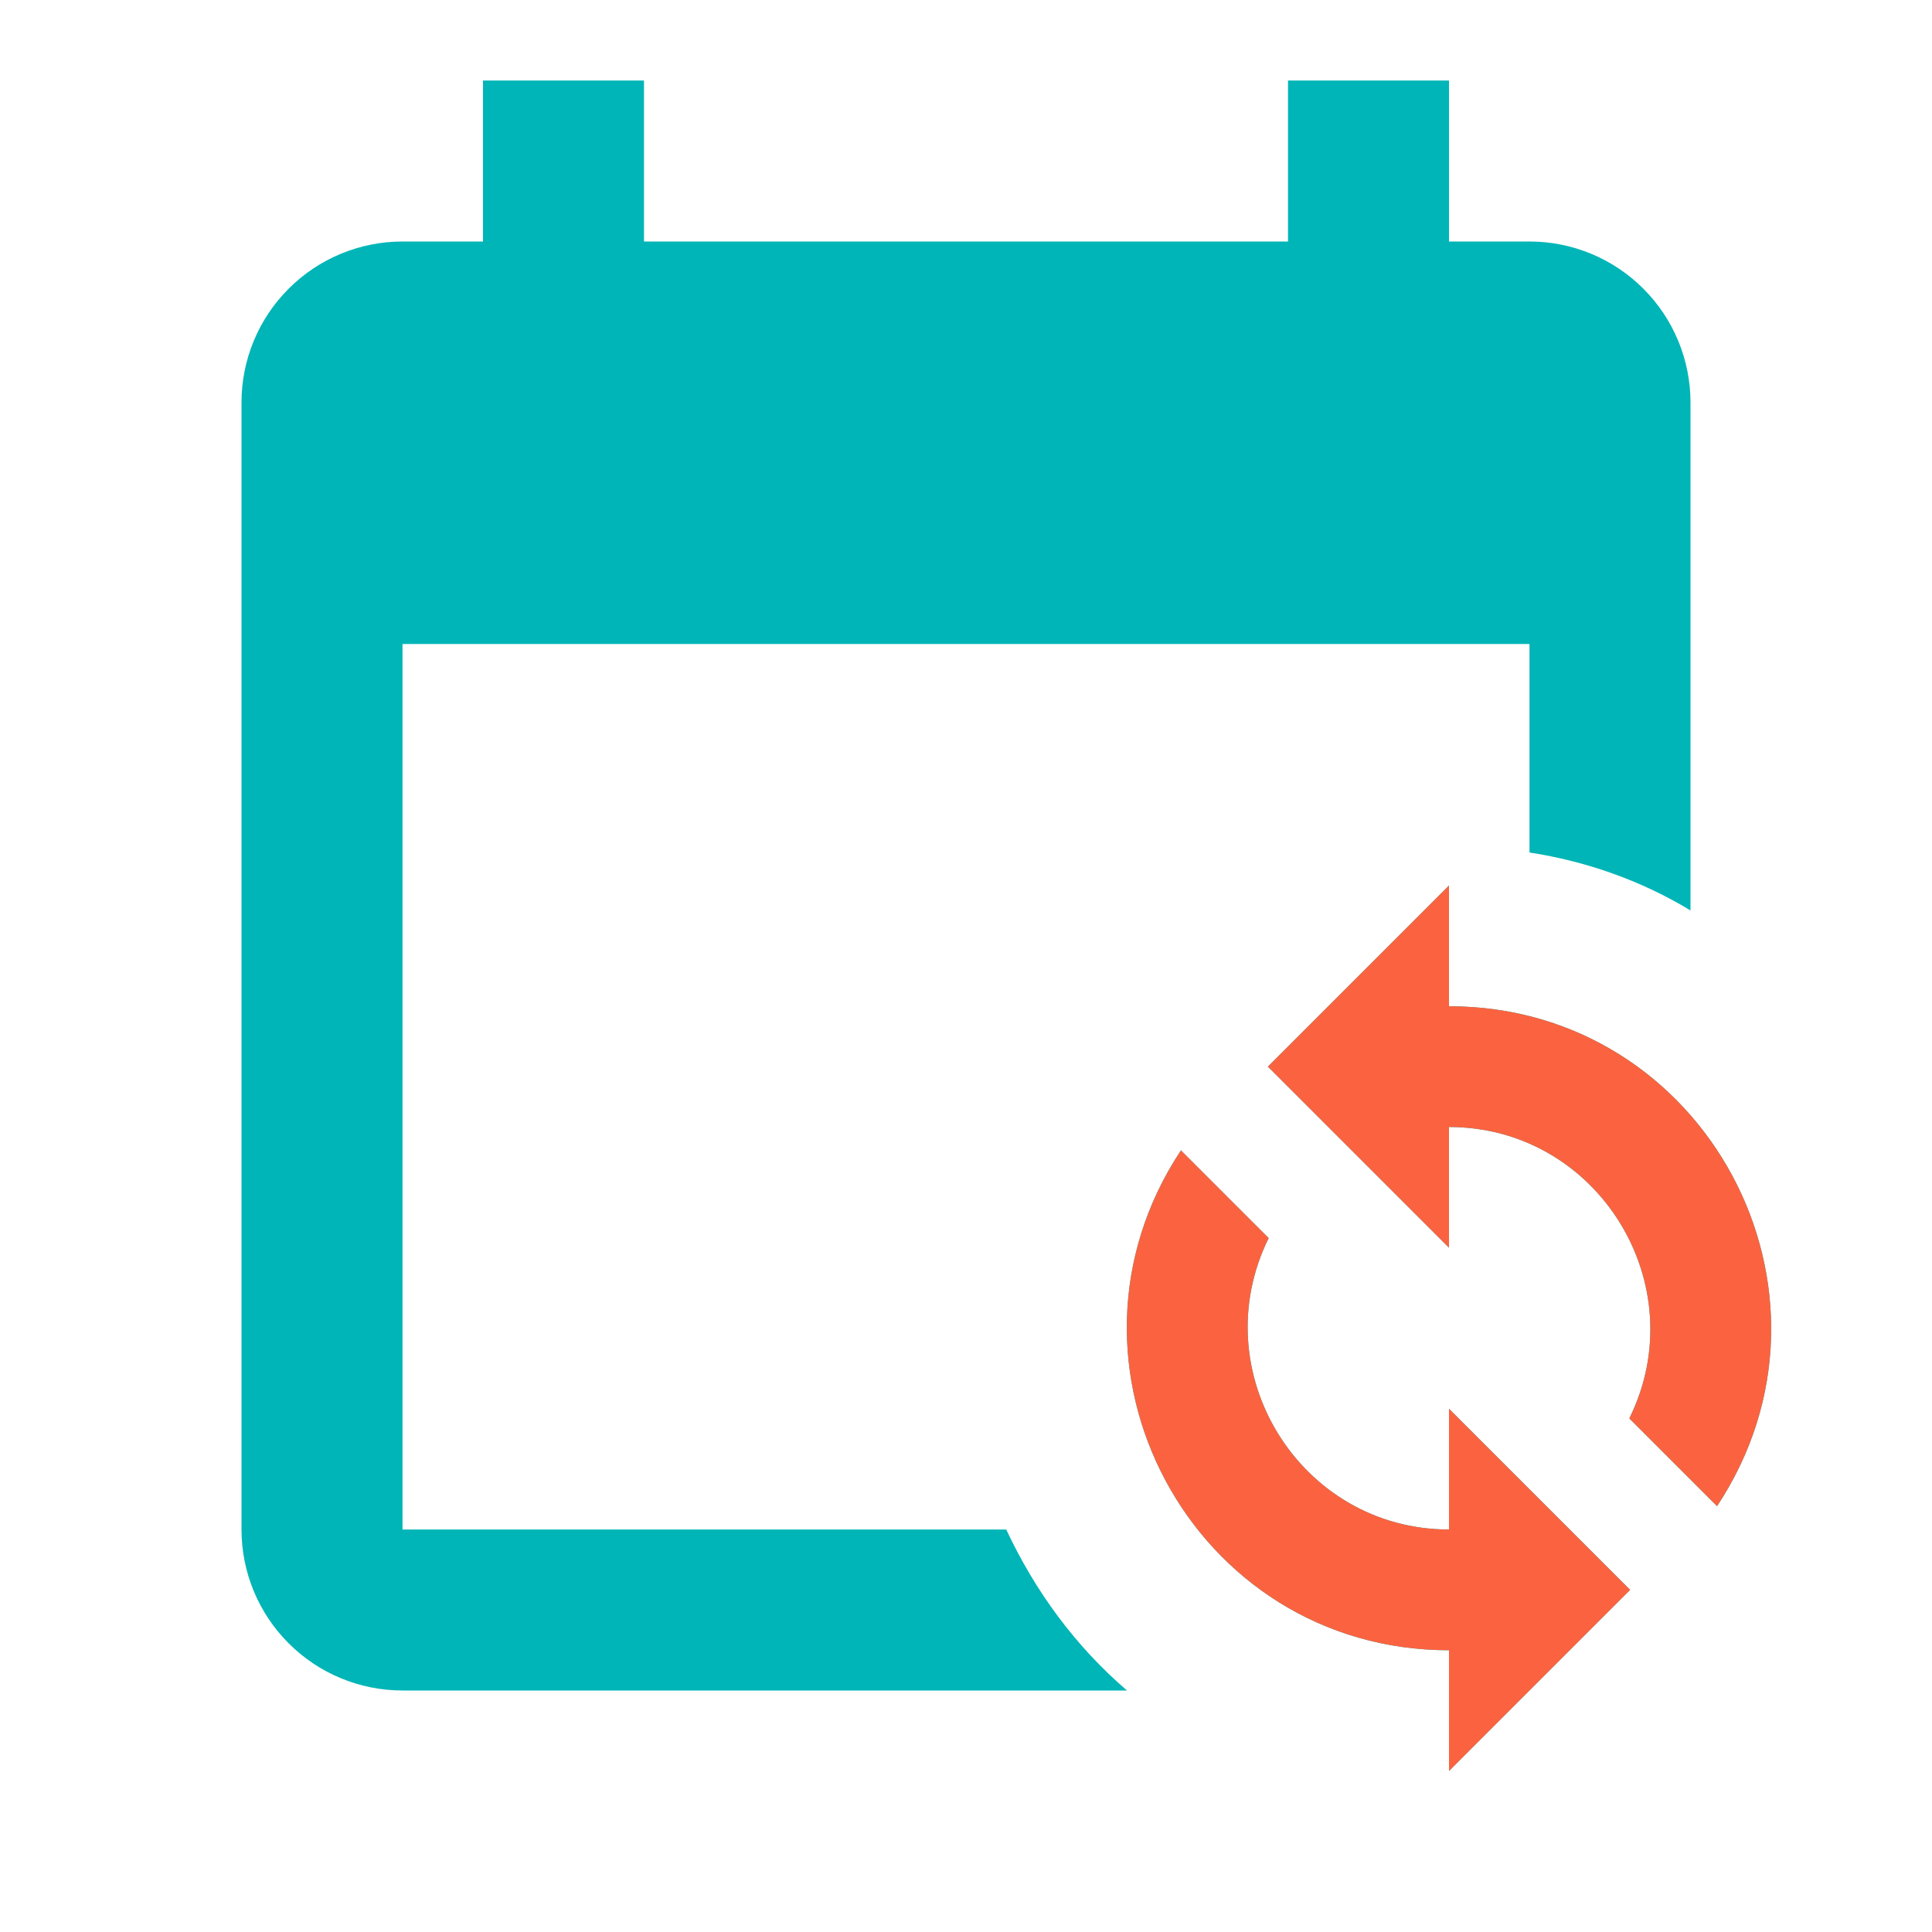
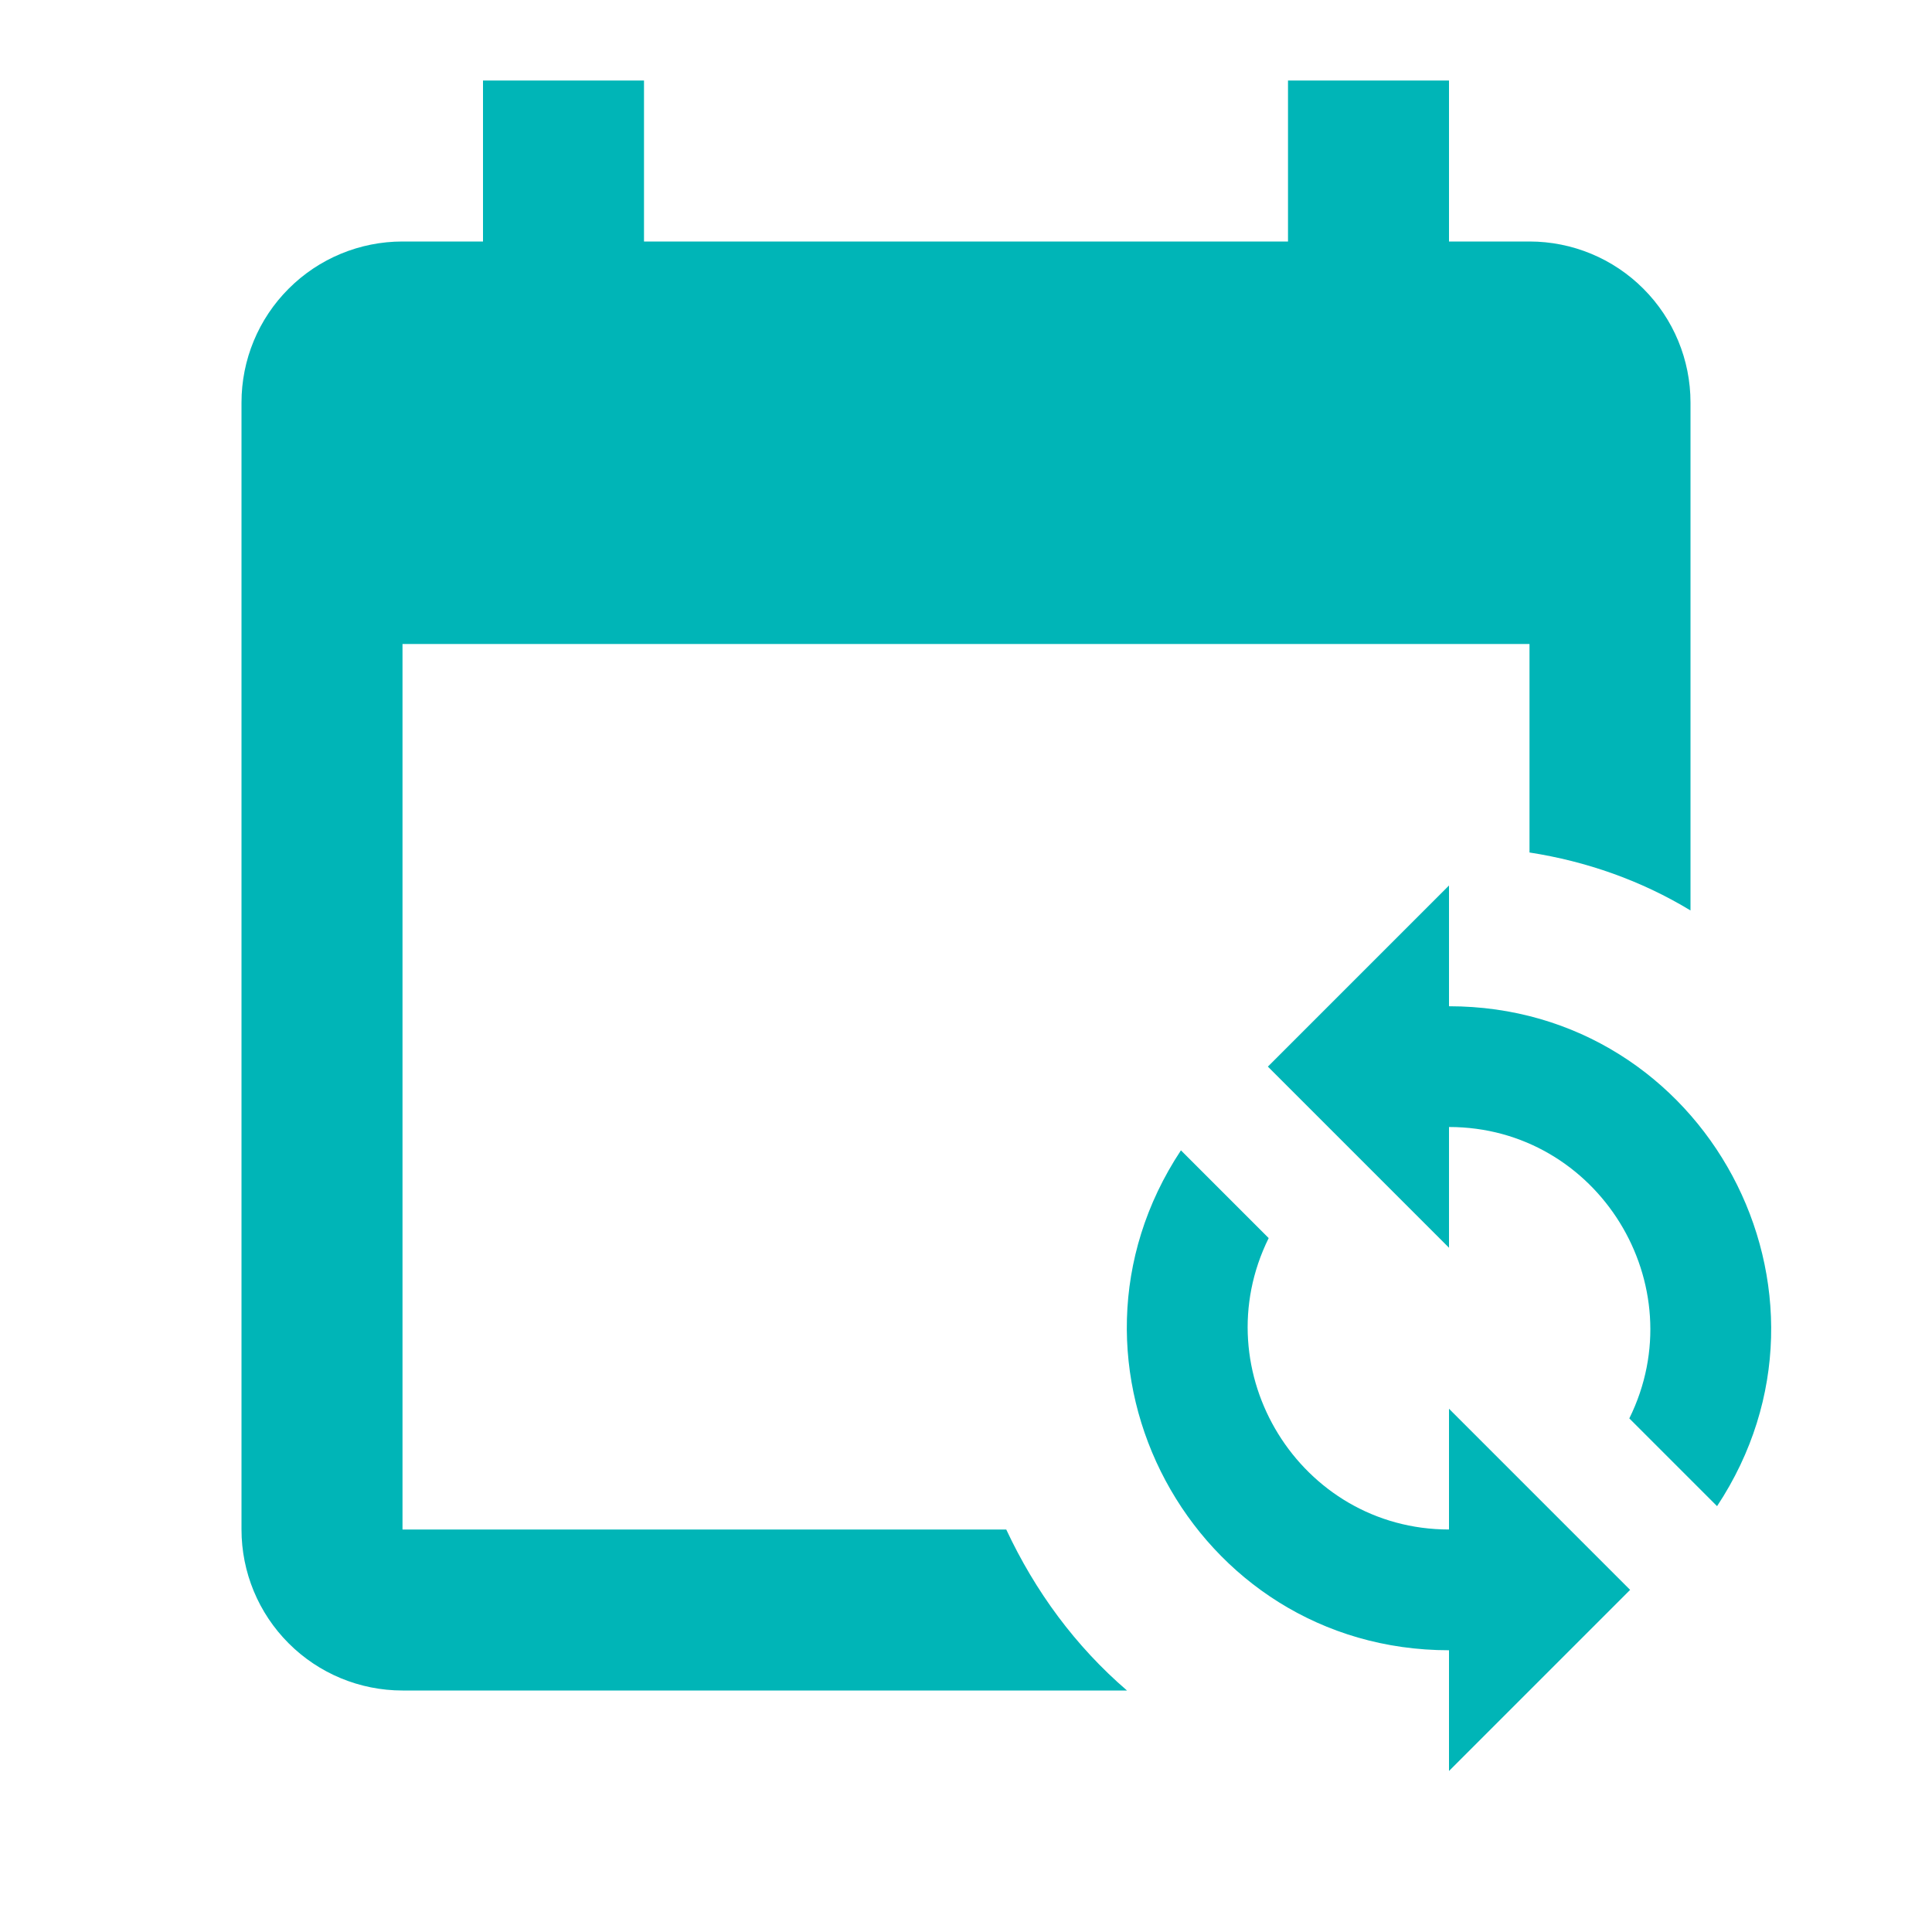
<svg xmlns="http://www.w3.org/2000/svg" width="48" height="48" viewBox="0 0 48 48" fill="none">
  <path d="M36 22V25C42.38 25 46.18 32.1 42.66 37.42L40.48 35.24C42.12 31.92 39.7 28 36 28V31L31.5 26.5L36 22ZM36 44V41C29.62 41 25.82 33.9 29.34 28.58L31.52 30.76C29.88 34.08 32.3 38 36 38V35L40.5 39.5L36 44ZM38 6H36V2H32V6H16V2H12V6H10C8.939 6 7.922 6.421 7.172 7.172C6.421 7.922 6 8.939 6 10V38C6 39.061 6.421 40.078 7.172 40.828C7.922 41.579 8.939 42 10 42H28C26.72 40.9 25.72 39.54 25 38H10V16H38V21.18C39.42 21.4 40.78 21.88 42 22.62V10C42 8.939 41.579 7.922 40.828 7.172C40.078 6.421 39.061 6 38 6Z" fill="#00B5B7" />
-   <path d="M36 22V25C42.38 25 46.18 32.1 42.66 37.42L40.48 35.24C42.12 31.92 39.7 28 36 28V31L31.5 26.5L36 22ZM36 44V41C29.62 41 25.82 33.9 29.34 28.58L31.52 30.76C29.88 34.08 32.3 38 36 38V35L40.5 39.5L36 44Z" fill="#FB6340" />
</svg>